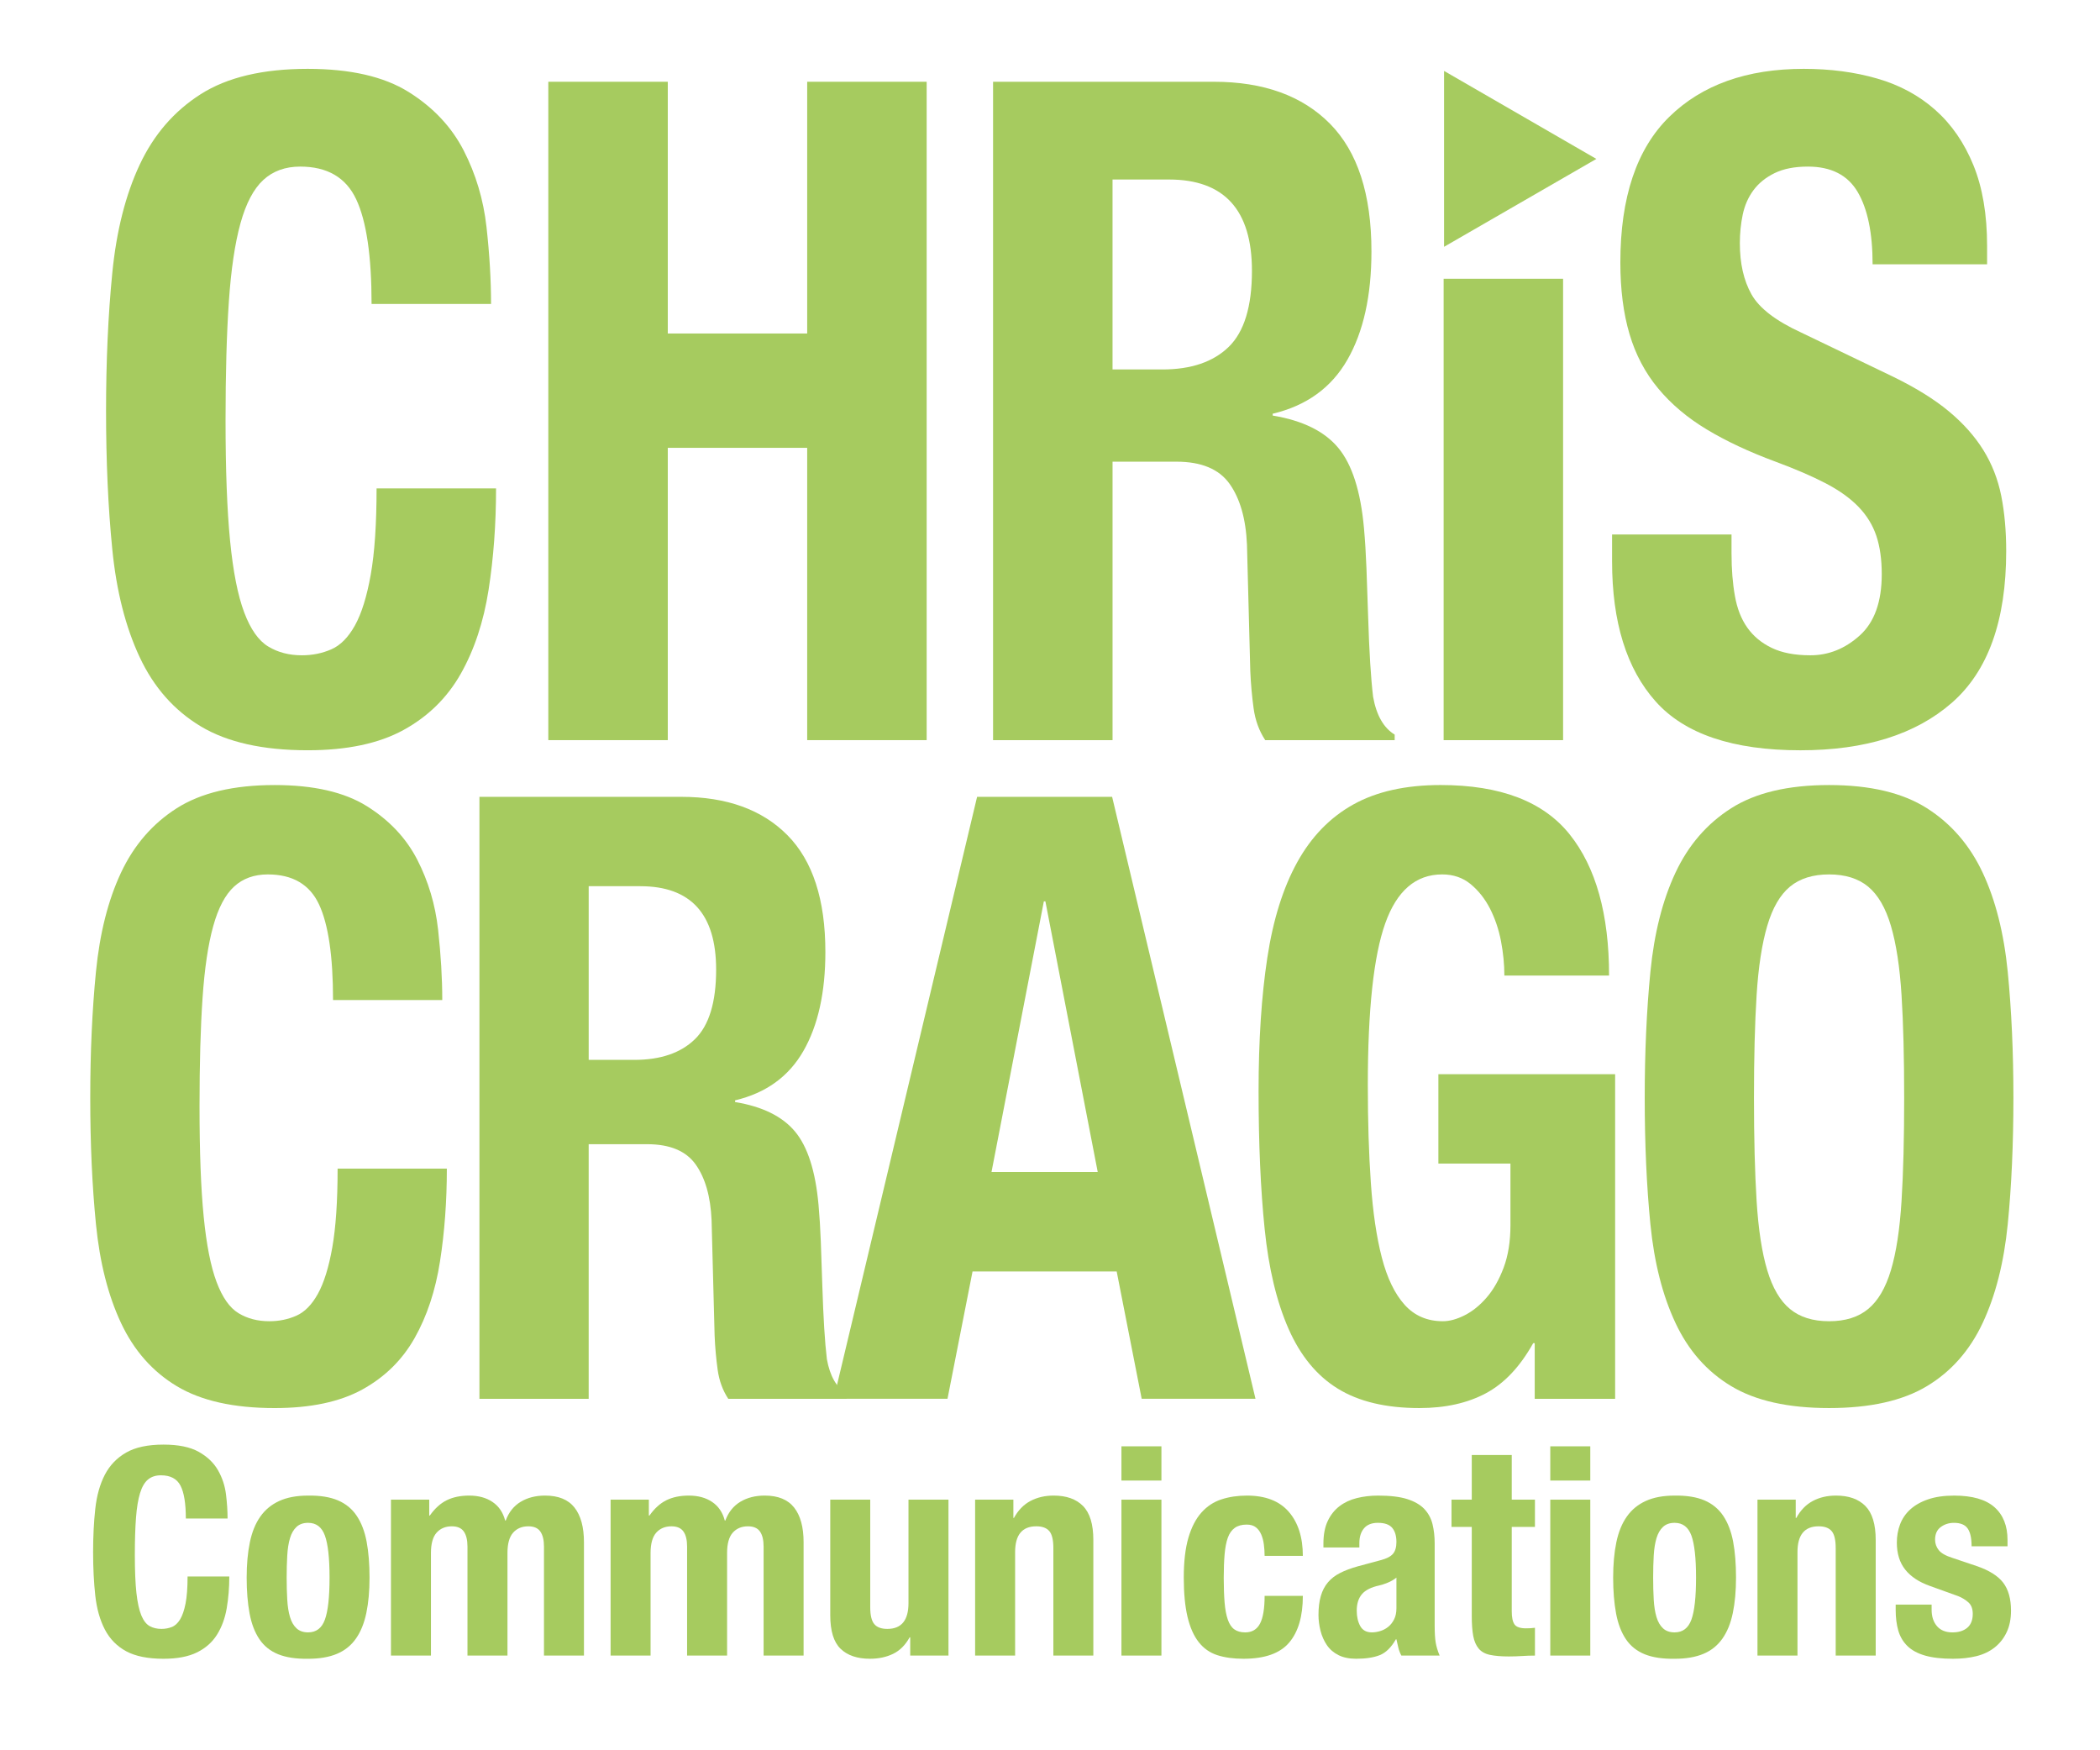
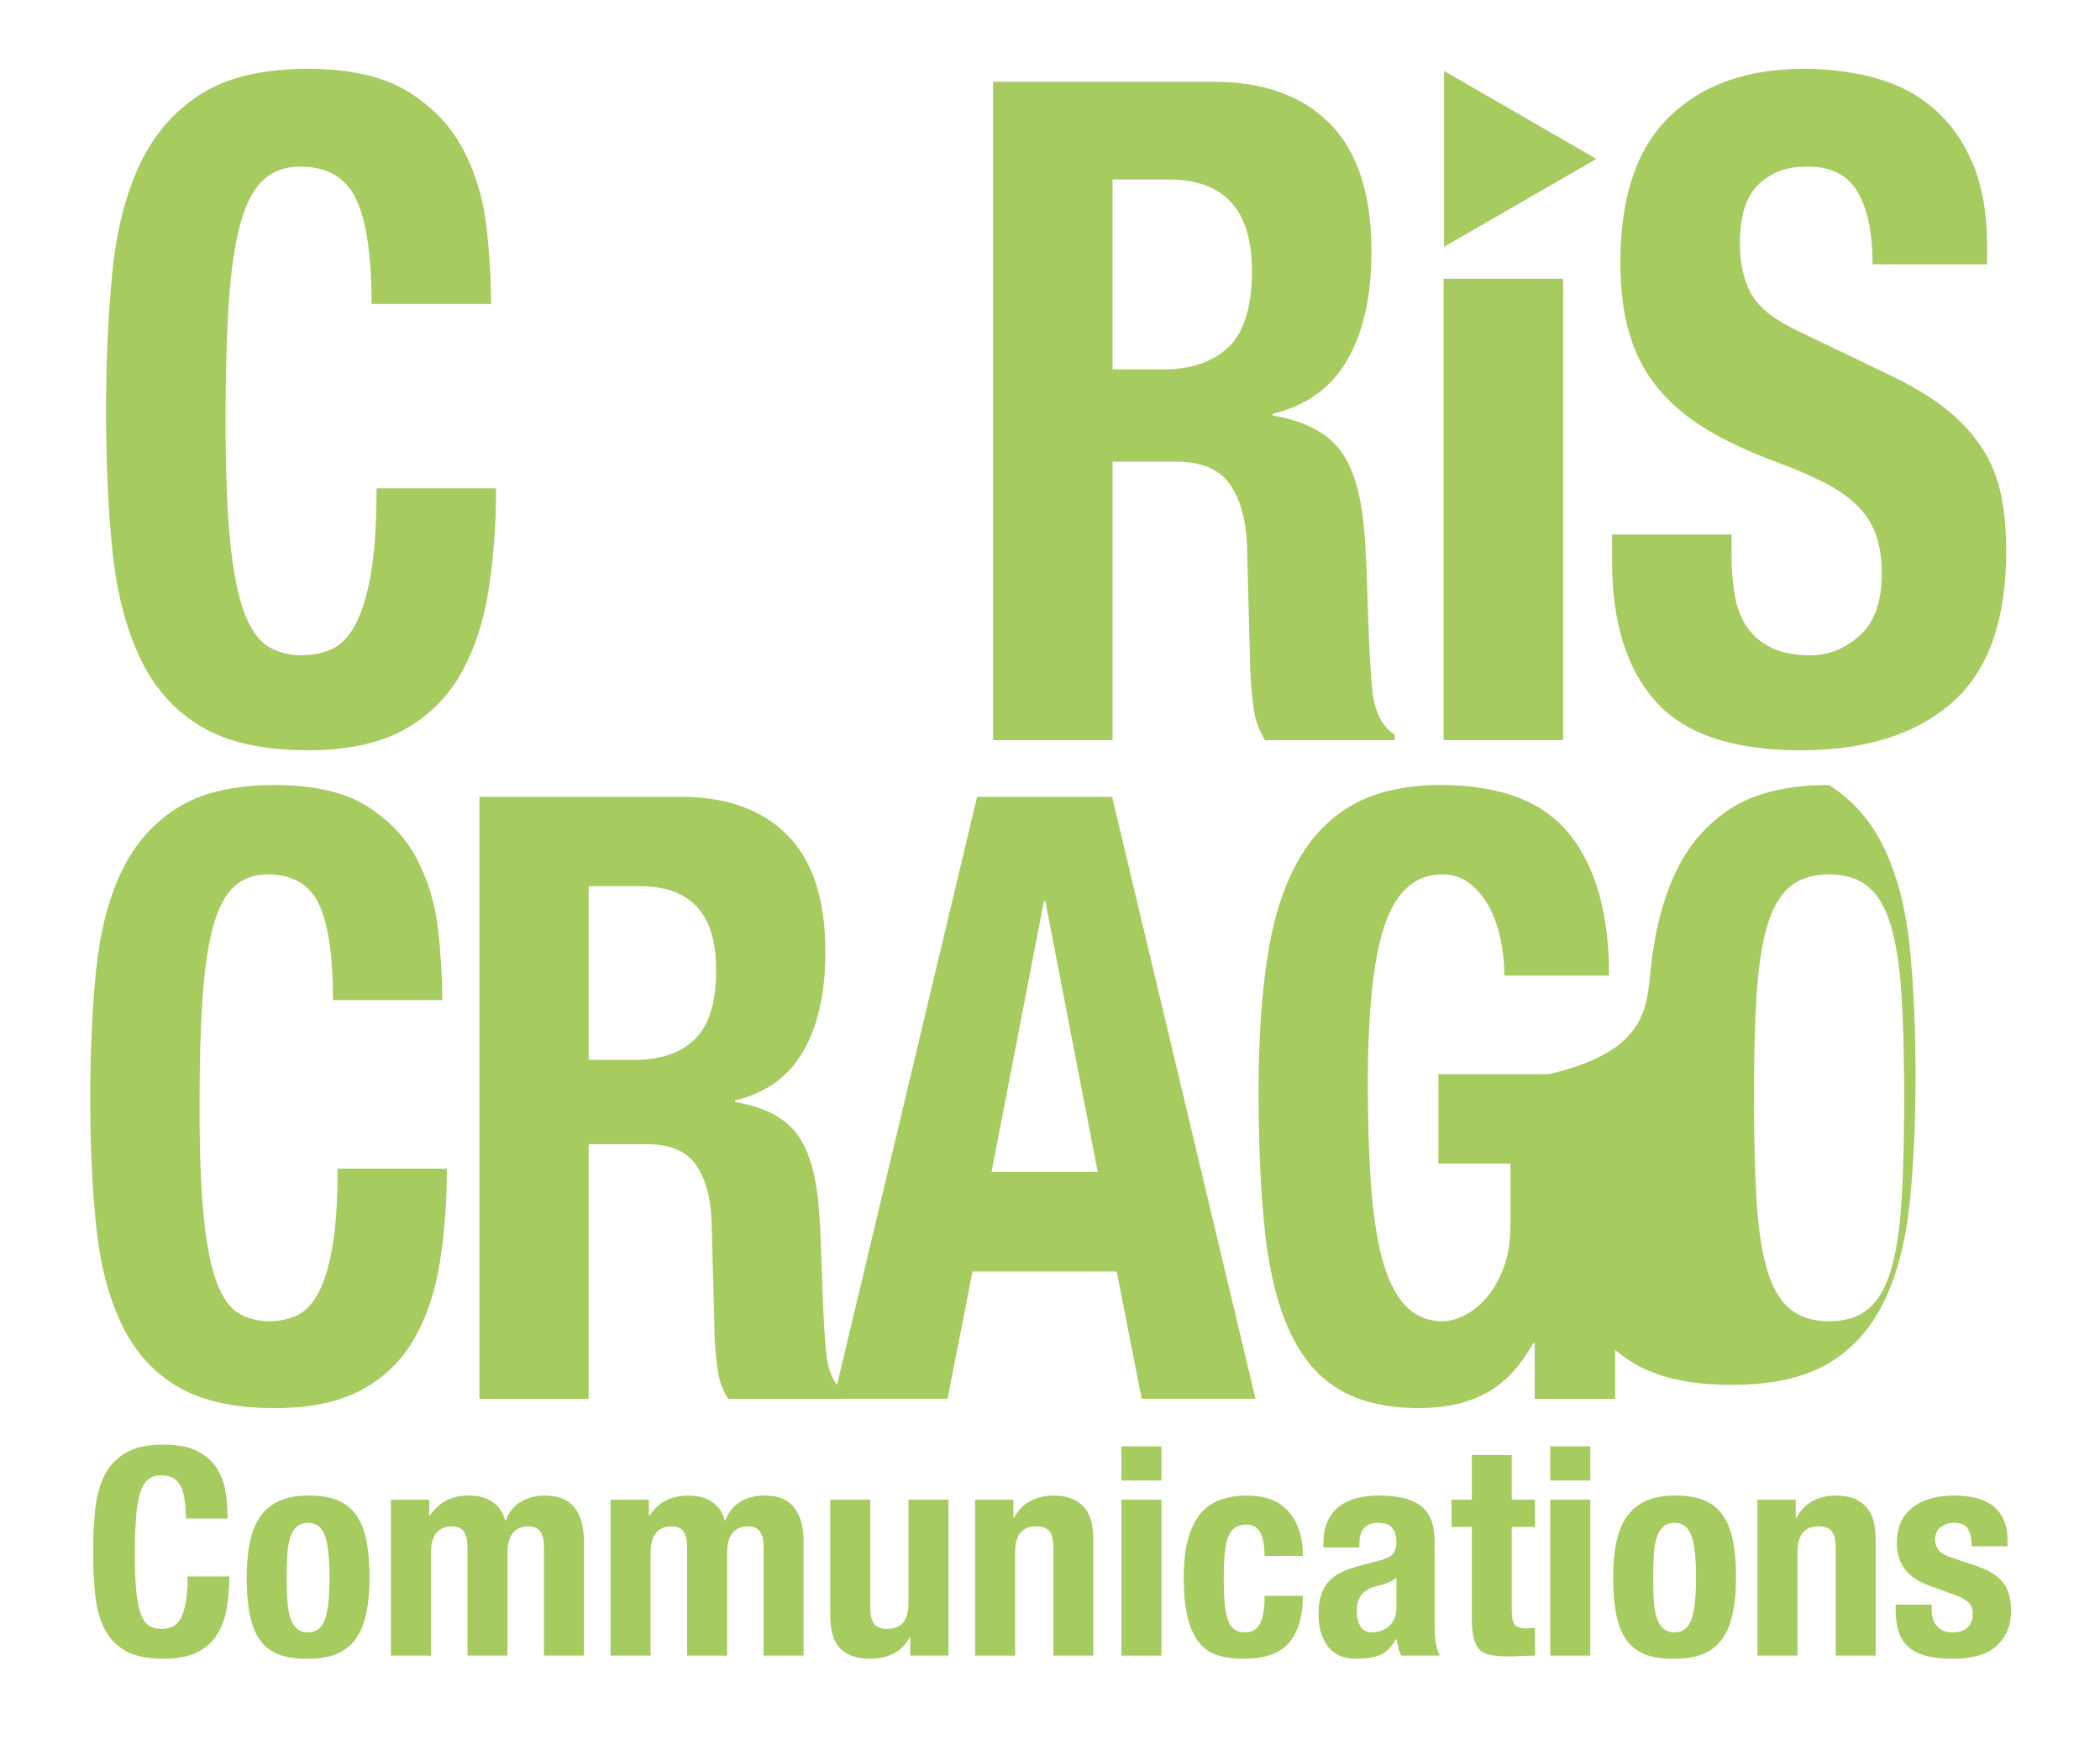
<svg xmlns="http://www.w3.org/2000/svg" version="1.1" x="0px" y="0px" width="300px" height="250px" viewBox="-12.893 -9.834 300 250" overflow="visible" enable-background="new -12.893 -9.834 300 250" xml:space="preserve">
  <defs>
</defs>
  <path fill="#A6CB5F" d="M37.996,18.639c-1.463-3.117-4.131-4.678-8-4.678c-2.133,0-3.895,0.639-5.275,1.91  c-1.383,1.275-2.471,3.338-3.26,6.189c-0.791,2.855-1.346,6.586-1.66,11.197c-0.316,4.609-0.473,10.252-0.473,16.924  c0,7.111,0.217,12.863,0.65,17.252c0.434,4.393,1.105,7.795,2.016,10.207c0.908,2.418,2.055,4.041,3.438,4.873  c1.381,0.838,2.982,1.252,4.801,1.252c1.5,0,2.904-0.283,4.209-0.854c1.305-0.572,2.428-1.713,3.379-3.426  c0.947-1.713,1.697-4.127,2.25-7.244c0.553-3.115,0.832-7.223,0.832-12.316h17.068c0,5.094-0.355,9.926-1.066,14.488  c-0.711,4.566-2.037,8.561-3.971,11.986c-1.939,3.426-4.664,6.104-8.182,8.035c-3.516,1.93-8.078,2.896-13.689,2.896  c-6.4,0-11.498-1.141-15.293-3.424c-3.791-2.281-6.697-5.574-8.711-9.877c-2.016-4.303-3.32-9.439-3.912-15.412  C2.553,62.65,2.258,56.064,2.258,48.865c0-7.111,0.295-13.676,0.889-19.691c0.592-6.014,1.896-11.172,3.912-15.475  c2.014-4.301,4.92-7.66,8.711-10.076C19.564,1.207,24.662,0,31.062,0c6.084,0,10.885,1.1,14.402,3.293  c3.516,2.197,6.143,4.986,7.883,8.365c1.736,3.381,2.824,7.023,3.26,10.93c0.434,3.908,0.65,7.574,0.65,10.998H40.189  C40.189,26.738,39.459,21.754,37.996,18.639z" />
-   <path fill="#A6CB5F" d="M82.504,1.844v35.957h19.916V1.844h17.068v94.039H102.42V54.131H82.504v41.752H65.438V1.844H82.504z" />
  <path fill="#A6CB5F" d="M160.504,1.844c7.111,0,12.643,1.998,16.598,5.994c3.949,3.996,5.926,10.074,5.926,18.242  c0,6.32-1.146,11.48-3.439,15.475c-2.293,3.996-5.85,6.564-10.668,7.705v0.264c4.268,0.703,7.391,2.238,9.363,4.607  c1.977,2.373,3.201,6.191,3.676,11.461c0.158,1.756,0.275,3.666,0.355,5.729c0.078,2.064,0.158,4.367,0.24,6.914  c0.154,5.006,0.393,8.824,0.709,11.459c0.475,2.635,1.5,4.436,3.082,5.4v0.789h-18.492c-0.871-1.316-1.422-2.83-1.66-4.543  c-0.236-1.713-0.396-3.488-0.475-5.334l-0.473-18.045c-0.158-3.688-0.99-6.584-2.488-8.691c-1.504-2.107-4.031-3.16-7.59-3.16  h-9.125v39.773h-17.069V1.844H160.504z M153.154,42.938c4.109,0,7.27-1.074,9.486-3.227c2.207-2.15,3.316-5.771,3.316-10.865  c0-8.693-3.953-13.039-11.854-13.039h-8.061v27.131H153.154z" />
  <path fill="#A6CB5F" d="M193.34,29.979h17.066v65.904H193.34V29.979z" />
  <path fill="#A6CB5F" d="M234.469,69.279c0,2.195,0.158,4.193,0.479,5.992c0.312,1.801,0.904,3.314,1.775,4.543  c0.871,1.232,2.035,2.197,3.498,2.898c1.463,0.703,3.301,1.053,5.512,1.053c2.607,0,4.959-0.943,7.053-2.832  c2.096-1.887,3.143-4.807,3.143-8.756c0-2.109-0.258-3.93-0.771-5.467c-0.516-1.537-1.363-2.918-2.547-4.148  c-1.188-1.23-2.75-2.35-4.684-3.359c-1.939-1.01-4.328-2.041-7.172-3.094c-3.793-1.404-7.074-2.943-9.838-4.611  c-2.768-1.666-5.08-3.621-6.936-5.859c-1.859-2.24-3.223-4.828-4.09-7.771c-0.871-2.941-1.305-6.344-1.305-10.207  c0-9.307,2.33-16.244,6.994-20.811C230.244,2.285,236.645,0,244.785,0c3.793,0,7.291,0.461,10.488,1.385  c3.201,0.92,5.969,2.414,8.297,4.477c2.33,2.064,4.15,4.699,5.455,7.904c1.305,3.203,1.953,7.045,1.953,11.523v2.633h-16.355  c0-4.477-0.713-7.922-2.135-10.338c-1.422-2.414-3.793-3.623-7.111-3.623c-1.896,0-3.477,0.309-4.74,0.924s-2.275,1.428-3.025,2.436  c-0.75,1.012-1.264,2.174-1.541,3.49s-0.414,2.68-0.414,4.082c0,2.898,0.551,5.336,1.66,7.311c1.107,1.977,3.479,3.799,7.113,5.465  l13.156,6.322c3.24,1.582,5.885,3.227,7.943,4.939c2.055,1.713,3.693,3.555,4.918,5.531s2.076,4.15,2.551,6.52  c0.473,2.371,0.709,5.006,0.709,7.904c0,9.922-2.588,17.143-7.766,21.664c-5.174,4.525-12.385,6.783-21.631,6.783  c-9.643,0-16.537-2.324-20.686-6.98c-4.148-4.652-6.221-11.326-6.221-20.02v-3.82h17.064V69.279z" />
  <path fill="#A6CB5F" d="M32.678,119.338c-1.336-2.848-3.777-4.275-7.316-4.275c-1.949,0-3.559,0.582-4.82,1.742  c-1.268,1.17-2.26,3.055-2.98,5.664c-0.725,2.609-1.232,6.02-1.518,10.236c-0.291,4.215-0.434,9.373-0.434,15.473  c0,6.502,0.197,11.762,0.596,15.773c0.396,4.018,1.01,7.125,1.842,9.334c0.83,2.209,1.877,3.693,3.143,4.455  c1.264,0.764,2.727,1.143,4.389,1.143c1.373,0,2.656-0.258,3.848-0.783c1.193-0.518,2.223-1.566,3.09-3.131s1.553-3.771,2.059-6.623  c0.504-2.848,0.76-6.6,0.76-11.26h15.605c0,4.66-0.326,9.074-0.977,13.248c-0.65,4.176-1.861,7.828-3.631,10.959  c-1.771,3.131-4.262,5.578-7.477,7.348c-3.217,1.764-7.389,2.645-12.518,2.645c-5.854,0-10.512-1.043-13.98-3.131  c-3.469-2.084-6.123-5.098-7.967-9.029s-3.033-8.629-3.576-14.09C0.273,159.578,0,153.555,0,146.973  c0-6.504,0.273-12.502,0.814-18.002c0.543-5.498,1.732-10.219,3.576-14.15s4.498-7.004,7.967-9.213  c3.469-2.207,8.127-3.311,13.98-3.311c5.564,0,9.951,1.004,13.168,3.01c3.215,2.01,5.615,4.557,7.207,7.646  c1.588,3.092,2.582,6.424,2.98,9.998c0.395,3.572,0.596,6.924,0.596,10.055H34.684C34.684,126.742,34.014,122.186,32.678,119.338z" />
  <path fill="#A6CB5F" d="M84.424,103.982c6.504,0,11.561,1.828,15.176,5.48c3.611,3.652,5.418,9.209,5.418,16.678  c0,5.779-1.047,10.496-3.143,14.148c-2.096,3.656-5.35,6-9.756,7.045v0.242c3.902,0.643,6.756,2.047,8.564,4.215  c1.805,2.164,2.924,5.66,3.357,10.473c0.146,1.611,0.254,3.355,0.326,5.24c0.072,1.887,0.145,3.996,0.217,6.322  c0.145,4.576,0.359,8.07,0.65,10.477c0.434,2.406,1.373,4.055,2.818,4.936v0.725H91.145c-0.797-1.205-1.299-2.592-1.516-4.152  c-0.217-1.566-0.365-3.195-0.434-4.881l-0.434-16.496c-0.148-3.371-0.904-6.02-2.277-7.949c-1.373-1.926-3.684-2.889-6.936-2.889  h-8.344v36.367H55.598v-85.98H84.424z M77.707,141.553c3.756,0,6.646-0.98,8.668-2.951c2.023-1.965,3.037-5.277,3.037-9.934  c0-7.949-3.615-11.922-10.84-11.922h-7.367v24.807H77.707z" />
  <path fill="#A6CB5F" d="M145.982,103.982l20.482,85.98h-16.258l-3.572-18.184h-20.593l-3.577,18.184h-16.254l20.482-85.98H145.982z   M143.924,157.568l-7.475-38.654h-0.221l-7.477,38.654H143.924z" />
  <path fill="#A6CB5F" d="M201.531,124.574c-0.328-1.686-0.854-3.23-1.572-4.639c-0.725-1.404-1.645-2.564-2.766-3.49  c-1.119-0.92-2.477-1.383-4.062-1.383c-3.76,0-6.469,2.326-8.129,6.982c-1.662,4.658-2.492,12.363-2.492,23.119  c0,5.143,0.143,9.799,0.434,13.969c0.287,4.18,0.812,7.729,1.568,10.658c0.762,2.932,1.846,5.178,3.254,6.742  c1.41,1.566,3.232,2.35,5.471,2.35c0.941,0,1.971-0.279,3.092-0.842c1.119-0.562,2.168-1.404,3.141-2.527  c0.979-1.125,1.791-2.547,2.441-4.275c0.65-1.727,0.975-3.752,0.975-6.082v-8.789H192.59V143.6h25.25v46.363h-11.488v-7.949h-0.217  c-1.881,3.373-4.137,5.762-6.771,7.166c-2.639,1.404-5.799,2.105-9.484,2.105c-4.768,0-8.652-0.922-11.65-2.768  c-3-1.844-5.348-4.695-7.045-8.551c-1.697-3.852-2.838-8.611-3.414-14.27c-0.58-5.66-0.867-12.223-0.867-19.688  c0-7.225,0.414-13.566,1.246-19.027c0.83-5.459,2.26-10.016,4.281-13.668c2.021-3.654,4.697-6.402,8.021-8.248  c3.322-1.846,7.475-2.77,12.463-2.77c8.525,0,14.666,2.348,18.426,7.045c3.756,4.697,5.633,11.422,5.633,20.168h-14.957  C202.016,127.908,201.855,126.262,201.531,124.574z" />
-   <path fill="#A6CB5F" d="M222.879,128.971c0.543-5.498,1.734-10.219,3.58-14.15c1.84-3.932,4.492-7.004,7.963-9.213  c3.469-2.207,8.129-3.311,13.982-3.311c5.85,0,10.512,1.104,13.98,3.311c3.469,2.209,6.121,5.281,7.967,9.213  c1.84,3.932,3.031,8.652,3.576,14.15c0.539,5.5,0.811,11.498,0.811,18.002c0,6.582-0.271,12.605-0.811,18.062  c-0.545,5.461-1.736,10.158-3.576,14.09c-1.846,3.932-4.498,6.945-7.967,9.029c-3.469,2.088-8.131,3.131-13.98,3.131  c-5.854,0-10.514-1.043-13.982-3.131c-3.471-2.084-6.123-5.098-7.963-9.029c-1.846-3.932-3.037-8.629-3.58-14.09  c-0.541-5.457-0.812-11.48-0.812-18.062C222.066,140.469,222.338,134.471,222.879,128.971z M238.053,161.725  c0.254,4.053,0.76,7.346,1.518,9.875c0.758,2.527,1.84,4.377,3.252,5.537c1.408,1.166,3.268,1.746,5.582,1.746  c2.312,0,4.172-0.58,5.578-1.746c1.412-1.16,2.496-3.01,3.254-5.537c0.76-2.529,1.264-5.822,1.518-9.875s0.377-8.971,0.377-14.752  c0-5.779-0.123-10.676-0.377-14.691c-0.254-4.014-0.758-7.301-1.518-9.875c-0.758-2.57-1.842-4.432-3.254-5.602  c-1.406-1.16-3.266-1.742-5.578-1.742c-2.314,0-4.174,0.582-5.582,1.742c-1.412,1.17-2.494,3.031-3.252,5.602  c-0.758,2.574-1.264,5.861-1.518,9.875c-0.254,4.016-0.379,8.912-0.379,14.691C237.674,152.754,237.799,157.672,238.053,161.725z" />
+   <path fill="#A6CB5F" d="M222.879,128.971c0.543-5.498,1.734-10.219,3.58-14.15c1.84-3.932,4.492-7.004,7.963-9.213  c3.469-2.207,8.129-3.311,13.982-3.311c3.469,2.209,6.121,5.281,7.967,9.213  c1.84,3.932,3.031,8.652,3.576,14.15c0.539,5.5,0.811,11.498,0.811,18.002c0,6.582-0.271,12.605-0.811,18.062  c-0.545,5.461-1.736,10.158-3.576,14.09c-1.846,3.932-4.498,6.945-7.967,9.029c-3.469,2.088-8.131,3.131-13.98,3.131  c-5.854,0-10.514-1.043-13.982-3.131c-3.471-2.084-6.123-5.098-7.963-9.029c-1.846-3.932-3.037-8.629-3.58-14.09  c-0.541-5.457-0.812-11.48-0.812-18.062C222.066,140.469,222.338,134.471,222.879,128.971z M238.053,161.725  c0.254,4.053,0.76,7.346,1.518,9.875c0.758,2.527,1.84,4.377,3.252,5.537c1.408,1.166,3.268,1.746,5.582,1.746  c2.312,0,4.172-0.58,5.578-1.746c1.412-1.16,2.496-3.01,3.254-5.537c0.76-2.529,1.264-5.822,1.518-9.875s0.377-8.971,0.377-14.752  c0-5.779-0.123-10.676-0.377-14.691c-0.254-4.014-0.758-7.301-1.518-9.875c-0.758-2.57-1.842-4.432-3.254-5.602  c-1.406-1.16-3.266-1.742-5.578-1.742c-2.314,0-4.174,0.582-5.582,1.742c-1.412,1.17-2.494,3.031-3.252,5.602  c-0.758,2.574-1.264,5.861-1.518,9.875c-0.254,4.016-0.379,8.912-0.379,14.691C237.674,152.754,237.799,157.672,238.053,161.725z" />
  <path fill="#A6CB5F" d="M12.889,202.361c-0.51-0.98-1.441-1.471-2.795-1.471c-0.744,0-1.359,0.199-1.84,0.6  c-0.484,0.4-0.865,1.051-1.141,1.947c-0.275,0.898-0.469,2.07-0.578,3.518c-0.111,1.447-0.166,3.223-0.166,5.318  c0,2.238,0.076,4.045,0.227,5.424c0.152,1.381,0.389,2.447,0.703,3.209c0.318,0.76,0.719,1.268,1.203,1.531  c0.48,0.262,1.039,0.393,1.676,0.393c0.523,0,1.014-0.092,1.469-0.271c0.457-0.176,0.85-0.537,1.18-1.072  c0.332-0.541,0.594-1.297,0.787-2.279c0.193-0.977,0.289-2.268,0.289-3.869h5.961c0,1.602-0.125,3.121-0.371,4.553  c-0.25,1.438-0.713,2.691-1.389,3.768s-1.627,1.918-2.855,2.525c-1.229,0.605-2.822,0.91-4.781,0.91  c-2.236,0-4.014-0.359-5.34-1.076c-1.324-0.717-2.338-1.754-3.043-3.105c-0.703-1.354-1.158-2.965-1.367-4.844  c-0.205-1.875-0.311-3.943-0.311-6.207c0-2.238,0.105-4.301,0.311-6.188c0.209-1.891,0.664-3.514,1.367-4.867  c0.705-1.352,1.719-2.406,3.043-3.164c1.326-0.76,3.104-1.139,5.34-1.139c2.125,0,3.801,0.346,5.029,1.033  c1.229,0.689,2.146,1.568,2.754,2.631c0.605,1.062,0.986,2.207,1.139,3.436c0.15,1.227,0.227,2.377,0.227,3.455h-5.961  C13.654,204.904,13.398,203.34,12.889,202.361z" />
  <path fill="#A6CB5F" d="M22.803,210.453c0.303-1.463,0.799-2.682,1.49-3.662c0.688-0.982,1.592-1.725,2.709-2.236  c1.117-0.51,2.49-0.768,4.121-0.768c1.709-0.025,3.131,0.203,4.262,0.684c1.133,0.484,2.029,1.221,2.689,2.217  c0.664,0.992,1.133,2.219,1.408,3.682s0.416,3.176,0.416,5.135c0,1.902-0.152,3.586-0.457,5.049s-0.801,2.686-1.49,3.664  c-0.689,0.98-1.592,1.705-2.711,2.172c-1.117,0.469-2.49,0.705-4.117,0.705c-1.713,0.025-3.133-0.188-4.266-0.643  c-1.133-0.457-2.029-1.172-2.689-2.15c-0.662-0.98-1.133-2.209-1.408-3.686c-0.275-1.479-0.414-3.18-0.414-5.111  C22.346,213.6,22.498,211.916,22.803,210.453z M28.143,218.648c0.055,0.967,0.186,1.793,0.393,2.484  c0.205,0.691,0.516,1.229,0.932,1.613c0.414,0.387,0.965,0.58,1.656,0.58c1.158,0,1.959-0.605,2.398-1.822  c0.441-1.213,0.664-3.211,0.664-6c0-2.787-0.223-4.789-0.664-6.002c-0.439-1.217-1.24-1.822-2.398-1.822  c-0.691,0-1.242,0.195-1.656,0.58c-0.416,0.385-0.727,0.922-0.932,1.613c-0.207,0.691-0.338,1.518-0.393,2.484  c-0.059,0.967-0.084,2.014-0.084,3.146C28.059,216.635,28.084,217.682,28.143,218.648z" />
  <path fill="#A6CB5F" d="M48.426,204.369v2.273h0.082c0.717-1.018,1.525-1.75,2.422-2.193c0.896-0.441,1.967-0.662,3.209-0.662  c1.324,0,2.434,0.305,3.33,0.912c0.898,0.605,1.498,1.492,1.801,2.648h0.084c0.441-1.188,1.152-2.076,2.133-2.672  c0.977-0.59,2.145-0.889,3.496-0.889c1.904,0,3.307,0.574,4.203,1.721c0.896,1.143,1.344,2.793,1.344,4.945v16.186h-5.711v-15.564  c0-0.938-0.174-1.656-0.52-2.152c-0.344-0.496-0.916-0.746-1.715-0.746c-0.912,0-1.637,0.305-2.174,0.91  c-0.539,0.607-0.807,1.574-0.807,2.9v14.652h-5.713v-15.564c0-0.938-0.174-1.656-0.52-2.152c-0.344-0.496-0.916-0.746-1.717-0.746  c-0.91,0-1.635,0.305-2.174,0.91c-0.537,0.607-0.807,1.574-0.807,2.9v14.652h-5.713v-22.27H48.426z" />
  <path fill="#A6CB5F" d="M79.801,204.369v2.273h0.084c0.717-1.018,1.525-1.75,2.422-2.193c0.896-0.441,1.965-0.662,3.207-0.662  c1.326,0,2.436,0.305,3.332,0.912c0.896,0.605,1.498,1.492,1.801,2.648h0.082c0.441-1.188,1.152-2.076,2.133-2.672  c0.979-0.59,2.145-0.889,3.498-0.889c1.904,0,3.305,0.574,4.203,1.721c0.896,1.143,1.344,2.793,1.344,4.945v16.186h-5.713v-15.564  c0-0.938-0.172-1.656-0.518-2.152c-0.344-0.496-0.918-0.746-1.717-0.746c-0.91,0-1.635,0.305-2.174,0.91  c-0.537,0.607-0.807,1.574-0.807,2.9v14.652h-5.713v-15.564c0-0.938-0.172-1.656-0.518-2.152s-0.916-0.746-1.719-0.746  c-0.908,0-1.635,0.305-2.174,0.91c-0.535,0.607-0.807,1.574-0.807,2.9v14.652h-5.711v-22.27H79.801z" />
  <path fill="#A6CB5F" d="M117.057,224.029c-0.609,1.105-1.395,1.893-2.359,2.359c-0.967,0.469-2.07,0.705-3.311,0.705  c-1.822,0-3.223-0.479-4.203-1.43c-0.979-0.951-1.469-2.543-1.469-4.781v-16.514h5.711v15.357c0,1.156,0.193,1.965,0.582,2.42  c0.385,0.457,1.006,0.684,1.861,0.684c2.014,0,3.021-1.227,3.021-3.686v-14.775h5.713v22.27h-5.465v-2.609H117.057z" />
  <path fill="#A6CB5F" d="M131.875,204.369v2.609h0.082c0.607-1.107,1.394-1.912,2.359-2.424c0.967-0.51,2.074-0.768,3.316-0.768  c1.814,0,3.219,0.496,4.195,1.492c0.979,0.992,1.471,2.605,1.471,4.844v16.516h-5.711v-15.357c0-1.158-0.191-1.967-0.58-2.422  c-0.391-0.457-1.008-0.684-1.859-0.684c-2.019,0-3.025,1.227-3.025,3.686v14.777h-5.713v-22.27H131.875z" />
  <path fill="#A6CB5F" d="M153.025,196.75v4.889h-5.713v-4.889H153.025z M153.025,204.369v22.27h-5.713v-22.27H153.025z" />
  <path fill="#A6CB5F" d="M167.66,210.785c-0.066-0.527-0.191-1-0.373-1.43c-0.18-0.428-0.432-0.771-0.764-1.033  c-0.334-0.264-0.775-0.393-1.326-0.393c-0.691,0-1.256,0.158-1.697,0.473c-0.441,0.32-0.771,0.787-0.992,1.408  s-0.373,1.408-0.457,2.359c-0.08,0.951-0.125,2.076-0.125,3.373c0,1.383,0.045,2.562,0.125,3.539  c0.084,0.982,0.236,1.791,0.457,2.422c0.221,0.637,0.529,1.1,0.928,1.389c0.402,0.287,0.92,0.434,1.557,0.434  c0.965,0,1.668-0.414,2.109-1.242c0.439-0.826,0.664-2.152,0.664-3.973h5.461c0,2.926-0.654,5.152-1.967,6.686  c-1.309,1.533-3.482,2.297-6.52,2.297c-1.432,0-2.682-0.174-3.744-0.518c-1.061-0.346-1.947-0.967-2.648-1.863  c-0.705-0.896-1.236-2.096-1.596-3.602c-0.355-1.504-0.535-3.375-0.535-5.607c0-2.289,0.221-4.188,0.66-5.693  c0.441-1.502,1.062-2.705,1.863-3.602s1.754-1.525,2.855-1.881c1.104-0.361,2.318-0.541,3.643-0.541  c2.648,0,4.645,0.775,5.982,2.318c1.338,1.547,2.006,3.643,2.006,6.293h-5.461C167.766,211.848,167.729,211.311,167.66,210.785z" />
  <path fill="#A6CB5F" d="M176.166,210.66c0-1.297,0.207-2.381,0.621-3.25c0.412-0.871,0.975-1.572,1.678-2.111  c0.705-0.537,1.531-0.924,2.484-1.158c0.951-0.236,1.965-0.354,3.041-0.354c1.709,0,3.092,0.166,4.139,0.496  c1.047,0.334,1.863,0.801,2.443,1.408c0.578,0.609,0.971,1.334,1.18,2.176c0.205,0.84,0.309,1.756,0.309,2.752v11.717  c0,1.047,0.047,1.857,0.146,2.439c0.096,0.58,0.283,1.201,0.561,1.863h-5.465c-0.195-0.359-0.34-0.74-0.436-1.141  c-0.098-0.398-0.188-0.793-0.271-1.18h-0.08c-0.662,1.162-1.43,1.912-2.297,2.258c-0.871,0.344-1.996,0.518-3.373,0.518  c-0.996,0-1.838-0.174-2.525-0.518c-0.691-0.346-1.242-0.82-1.658-1.43c-0.414-0.607-0.715-1.287-0.91-2.047  c-0.191-0.762-0.291-1.512-0.291-2.256c0-1.049,0.111-1.953,0.336-2.713c0.219-0.758,0.557-1.408,1.01-1.943  c0.455-0.541,1.035-0.99,1.742-1.346c0.701-0.359,1.551-0.676,2.543-0.953l3.229-0.869c0.857-0.221,1.449-0.523,1.779-0.912  c0.332-0.387,0.496-0.951,0.496-1.693c0-0.857-0.197-1.525-0.598-2.012c-0.402-0.48-1.084-0.723-2.047-0.723  c-0.887,0-1.547,0.264-1.988,0.785c-0.441,0.525-0.662,1.229-0.662,2.113v0.621h-5.135V210.66z M185.354,216.227  c-0.439,0.18-0.842,0.312-1.197,0.393c-1.162,0.252-1.988,0.662-2.484,1.242c-0.496,0.582-0.746,1.367-0.746,2.361  c0,0.855,0.166,1.586,0.496,2.193c0.334,0.605,0.887,0.91,1.658,0.91c0.385,0,0.785-0.062,1.201-0.188  c0.412-0.125,0.791-0.322,1.135-0.598c0.346-0.275,0.629-0.637,0.85-1.078c0.221-0.439,0.33-0.967,0.33-1.572v-4.387  C186.211,215.809,185.799,216.047,185.354,216.227z" />
  <path fill="#A6CB5F" d="M203.072,197.992v6.377h3.312v3.891h-3.312v12.047c0,0.883,0.131,1.51,0.395,1.881  c0.262,0.371,0.807,0.559,1.633,0.559c0.221,0,0.441-0.008,0.666-0.018c0.219-0.016,0.426-0.037,0.619-0.062v3.973  c-0.635,0-1.248,0.021-1.844,0.062c-0.592,0.039-1.221,0.062-1.881,0.062c-1.107,0-2.008-0.078-2.713-0.229  c-0.701-0.15-1.242-0.455-1.613-0.912c-0.375-0.455-0.629-1.055-0.768-1.799c-0.137-0.748-0.207-1.684-0.207-2.816V208.26h-2.895  v-3.891h2.895v-6.377H203.072z" />
  <path fill="#A6CB5F" d="M214.291,196.75v4.889h-5.715v-4.889H214.291z M214.291,204.369v22.27h-5.715v-22.27H214.291z" />
  <path fill="#A6CB5F" d="M218.014,210.453c0.305-1.463,0.801-2.682,1.492-3.662c0.688-0.982,1.592-1.725,2.711-2.236  c1.117-0.51,2.488-0.768,4.117-0.768c1.711-0.025,3.133,0.203,4.266,0.684c1.129,0.484,2.025,1.221,2.689,2.217  c0.662,0.992,1.133,2.219,1.408,3.682s0.412,3.176,0.412,5.135c0,1.902-0.152,3.586-0.457,5.049  c-0.301,1.463-0.797,2.686-1.488,3.664c-0.689,0.98-1.594,1.705-2.711,2.172c-1.117,0.469-2.492,0.705-4.119,0.705  c-1.709,0.025-3.133-0.188-4.264-0.643c-1.131-0.457-2.029-1.172-2.689-2.15c-0.662-0.98-1.133-2.209-1.408-3.686  c-0.275-1.479-0.416-3.18-0.416-5.111C217.557,213.6,217.711,211.916,218.014,210.453z M223.354,218.648  c0.055,0.967,0.188,1.793,0.393,2.484c0.209,0.691,0.518,1.229,0.934,1.613c0.412,0.387,0.967,0.58,1.654,0.58  c1.16,0,1.957-0.605,2.402-1.822c0.441-1.213,0.662-3.211,0.662-6c0-2.787-0.221-4.789-0.662-6.002  c-0.445-1.217-1.242-1.822-2.402-1.822c-0.688,0-1.242,0.195-1.654,0.58c-0.416,0.385-0.725,0.922-0.934,1.613  c-0.205,0.691-0.338,1.518-0.393,2.484c-0.057,0.967-0.082,2.014-0.082,3.146C223.271,216.635,223.297,217.682,223.354,218.648z" />
  <path fill="#A6CB5F" d="M243.639,204.369v2.609h0.084c0.607-1.107,1.393-1.912,2.359-2.424c0.963-0.51,2.068-0.768,3.311-0.768  c1.82,0,3.221,0.496,4.201,1.492c0.977,0.992,1.471,2.605,1.471,4.844v16.516h-5.715v-15.357c0-1.158-0.191-1.967-0.578-2.422  c-0.389-0.457-1.006-0.684-1.861-0.684c-2.016,0-3.021,1.227-3.021,3.686v14.777h-5.715v-22.27H243.639z" />
  <path fill="#A6CB5F" d="M263.053,220.098c0,0.967,0.254,1.744,0.766,2.34c0.51,0.592,1.248,0.889,2.215,0.889  c0.883,0,1.588-0.221,2.109-0.66c0.525-0.441,0.787-1.107,0.787-1.988c0-0.717-0.207-1.264-0.621-1.637  c-0.412-0.369-0.896-0.668-1.449-0.889l-4.016-1.447c-1.572-0.551-2.76-1.334-3.559-2.342c-0.801-1.006-1.201-2.295-1.201-3.869  c0-0.91,0.15-1.771,0.457-2.588c0.305-0.811,0.785-1.525,1.447-2.131c0.66-0.605,1.51-1.092,2.547-1.447  c1.035-0.361,2.281-0.541,3.744-0.541c2.596,0,4.514,0.557,5.756,1.658s1.861,2.664,1.861,4.678v0.908h-5.133  c0-1.158-0.184-2.008-0.559-2.543c-0.371-0.541-1.029-0.809-1.967-0.809c-0.715,0-1.344,0.201-1.881,0.6  c-0.539,0.398-0.809,1.002-0.809,1.799c0,0.557,0.174,1.053,0.52,1.492c0.344,0.441,0.998,0.812,1.965,1.117l3.436,1.158  c1.793,0.609,3.061,1.404,3.809,2.381c0.746,0.982,1.117,2.312,1.117,3.996c0,1.186-0.207,2.215-0.623,3.082  c-0.41,0.871-0.984,1.596-1.715,2.176c-0.732,0.576-1.602,0.992-2.609,1.242c-1.008,0.246-2.117,0.371-3.334,0.371  c-1.598,0-2.932-0.15-3.994-0.455s-1.902-0.758-2.525-1.367c-0.619-0.607-1.053-1.346-1.305-2.213  c-0.246-0.871-0.369-1.844-0.369-2.918v-0.787h5.133V220.098z" />
  <path fill="#A6CB5F" d="M193.402,25.418V0.297l21.756,12.568L193.402,25.418z" />
</svg>